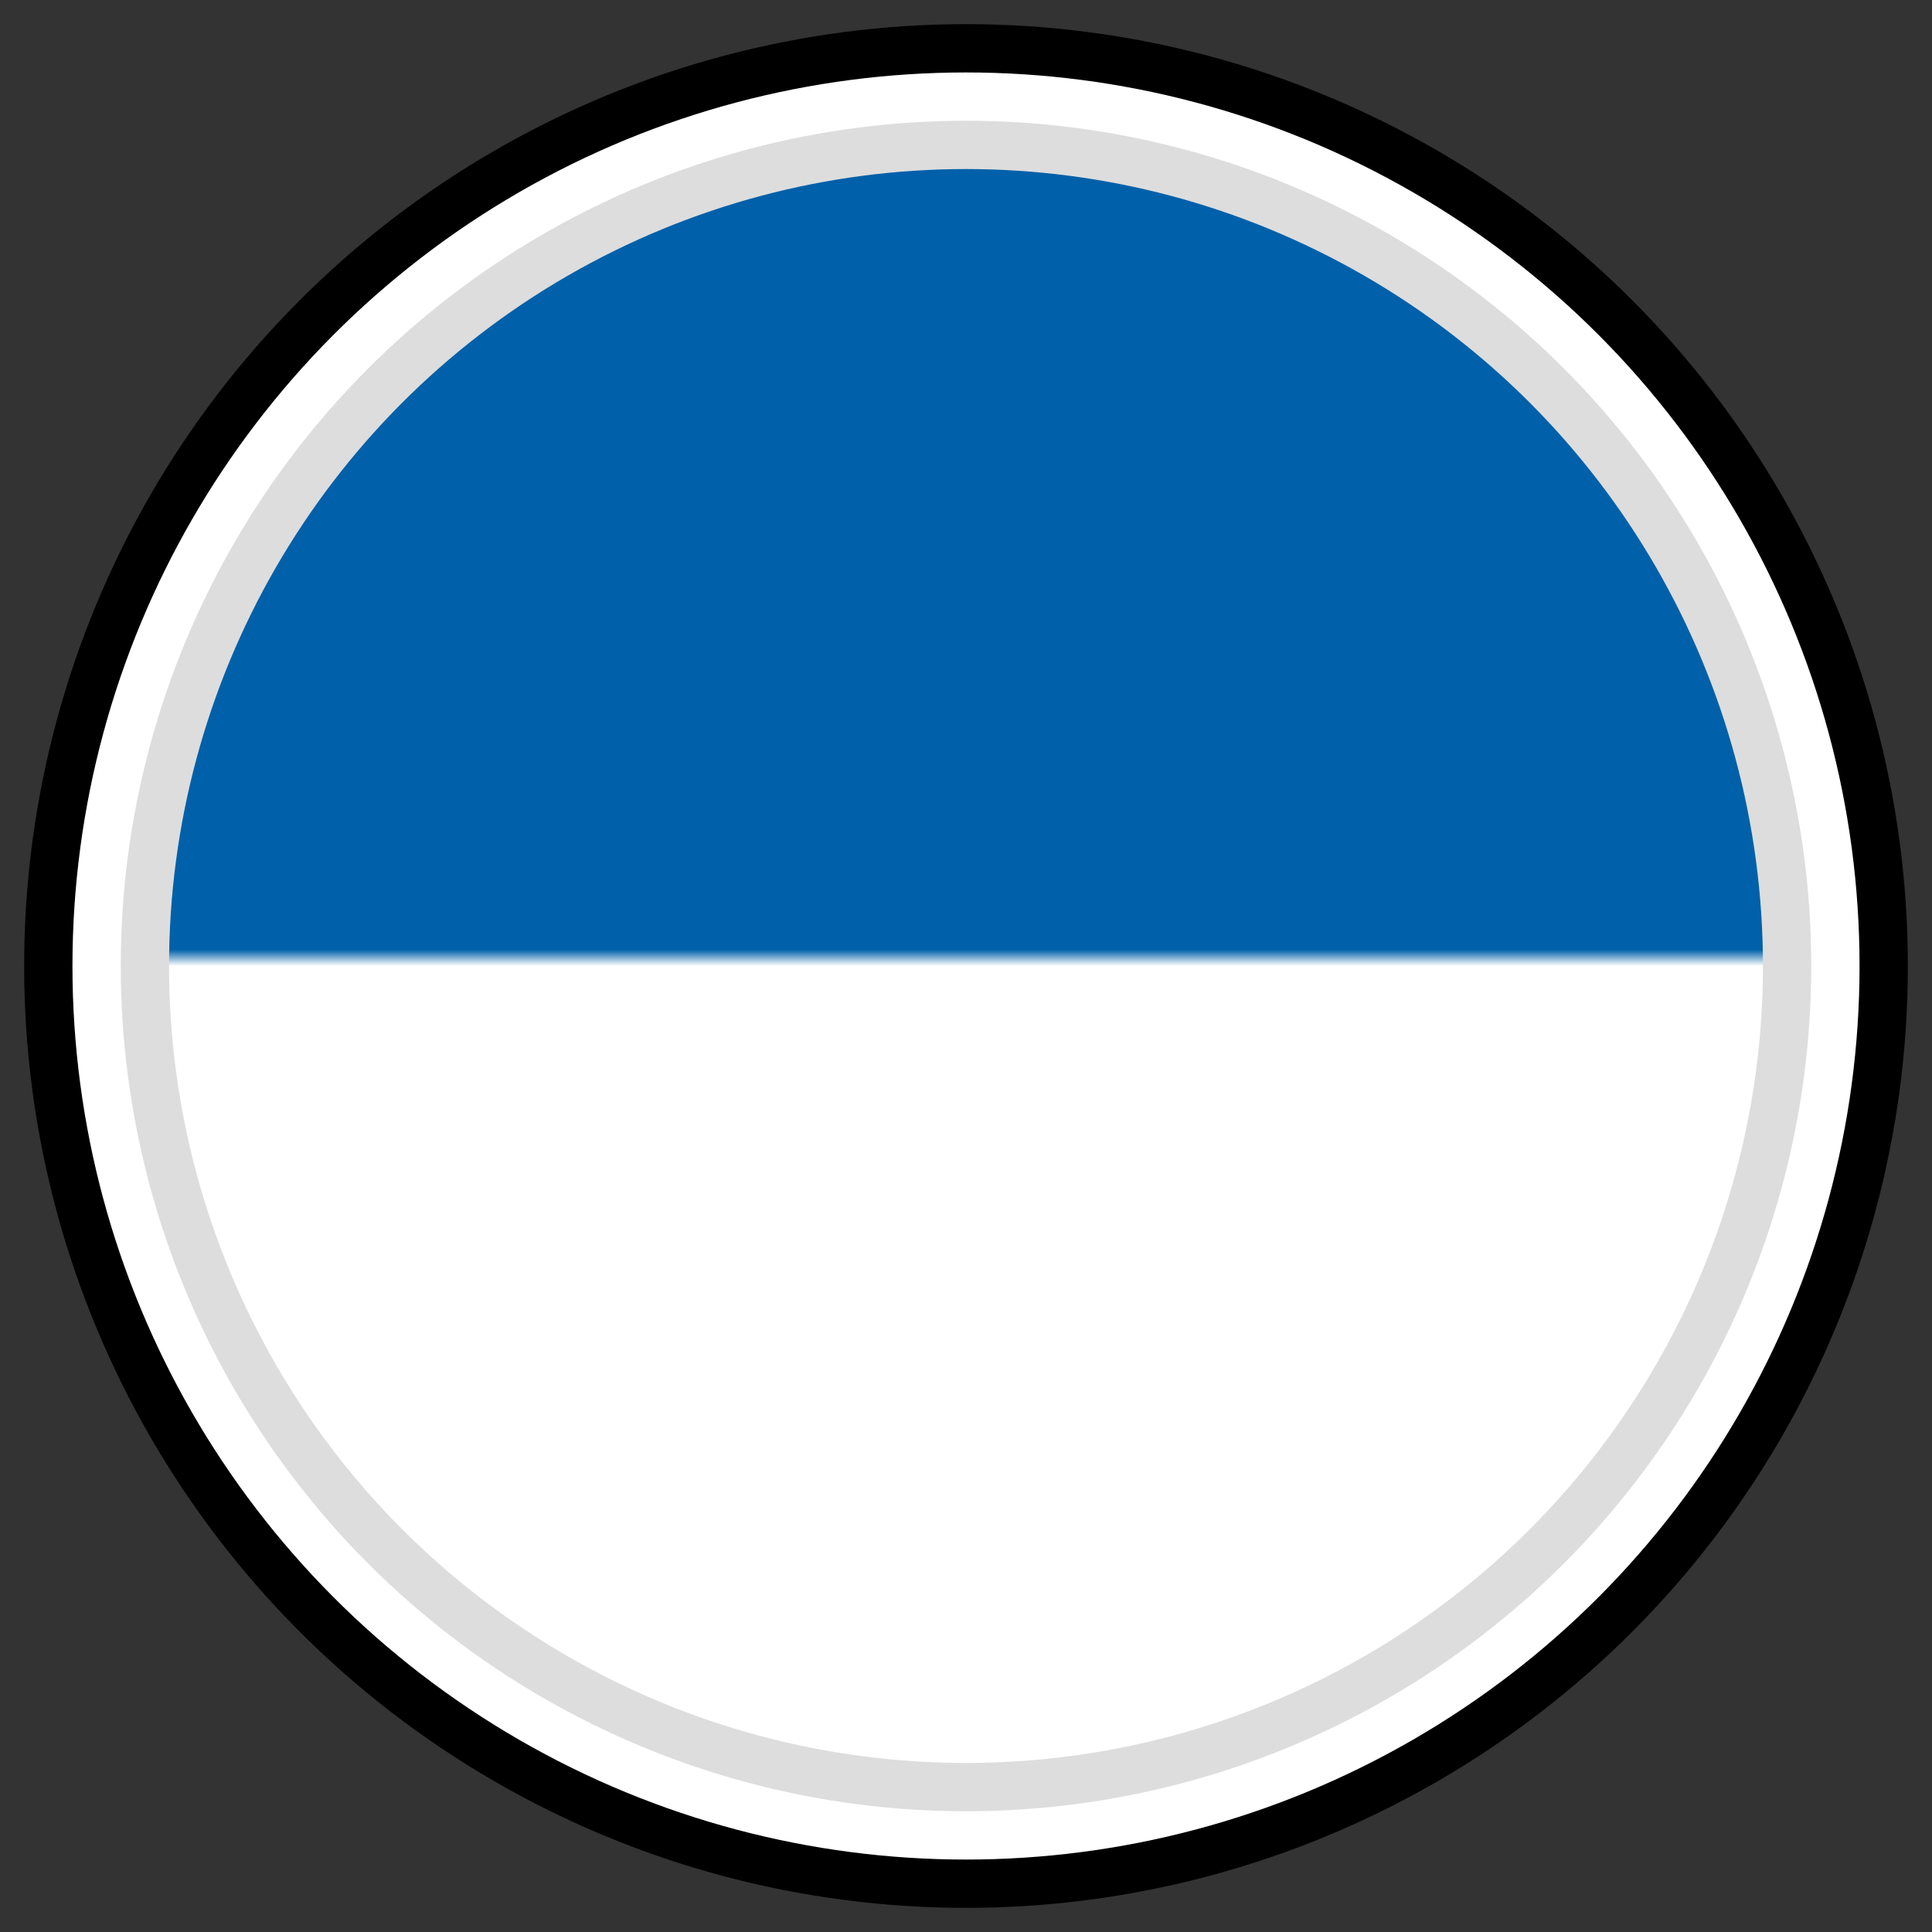
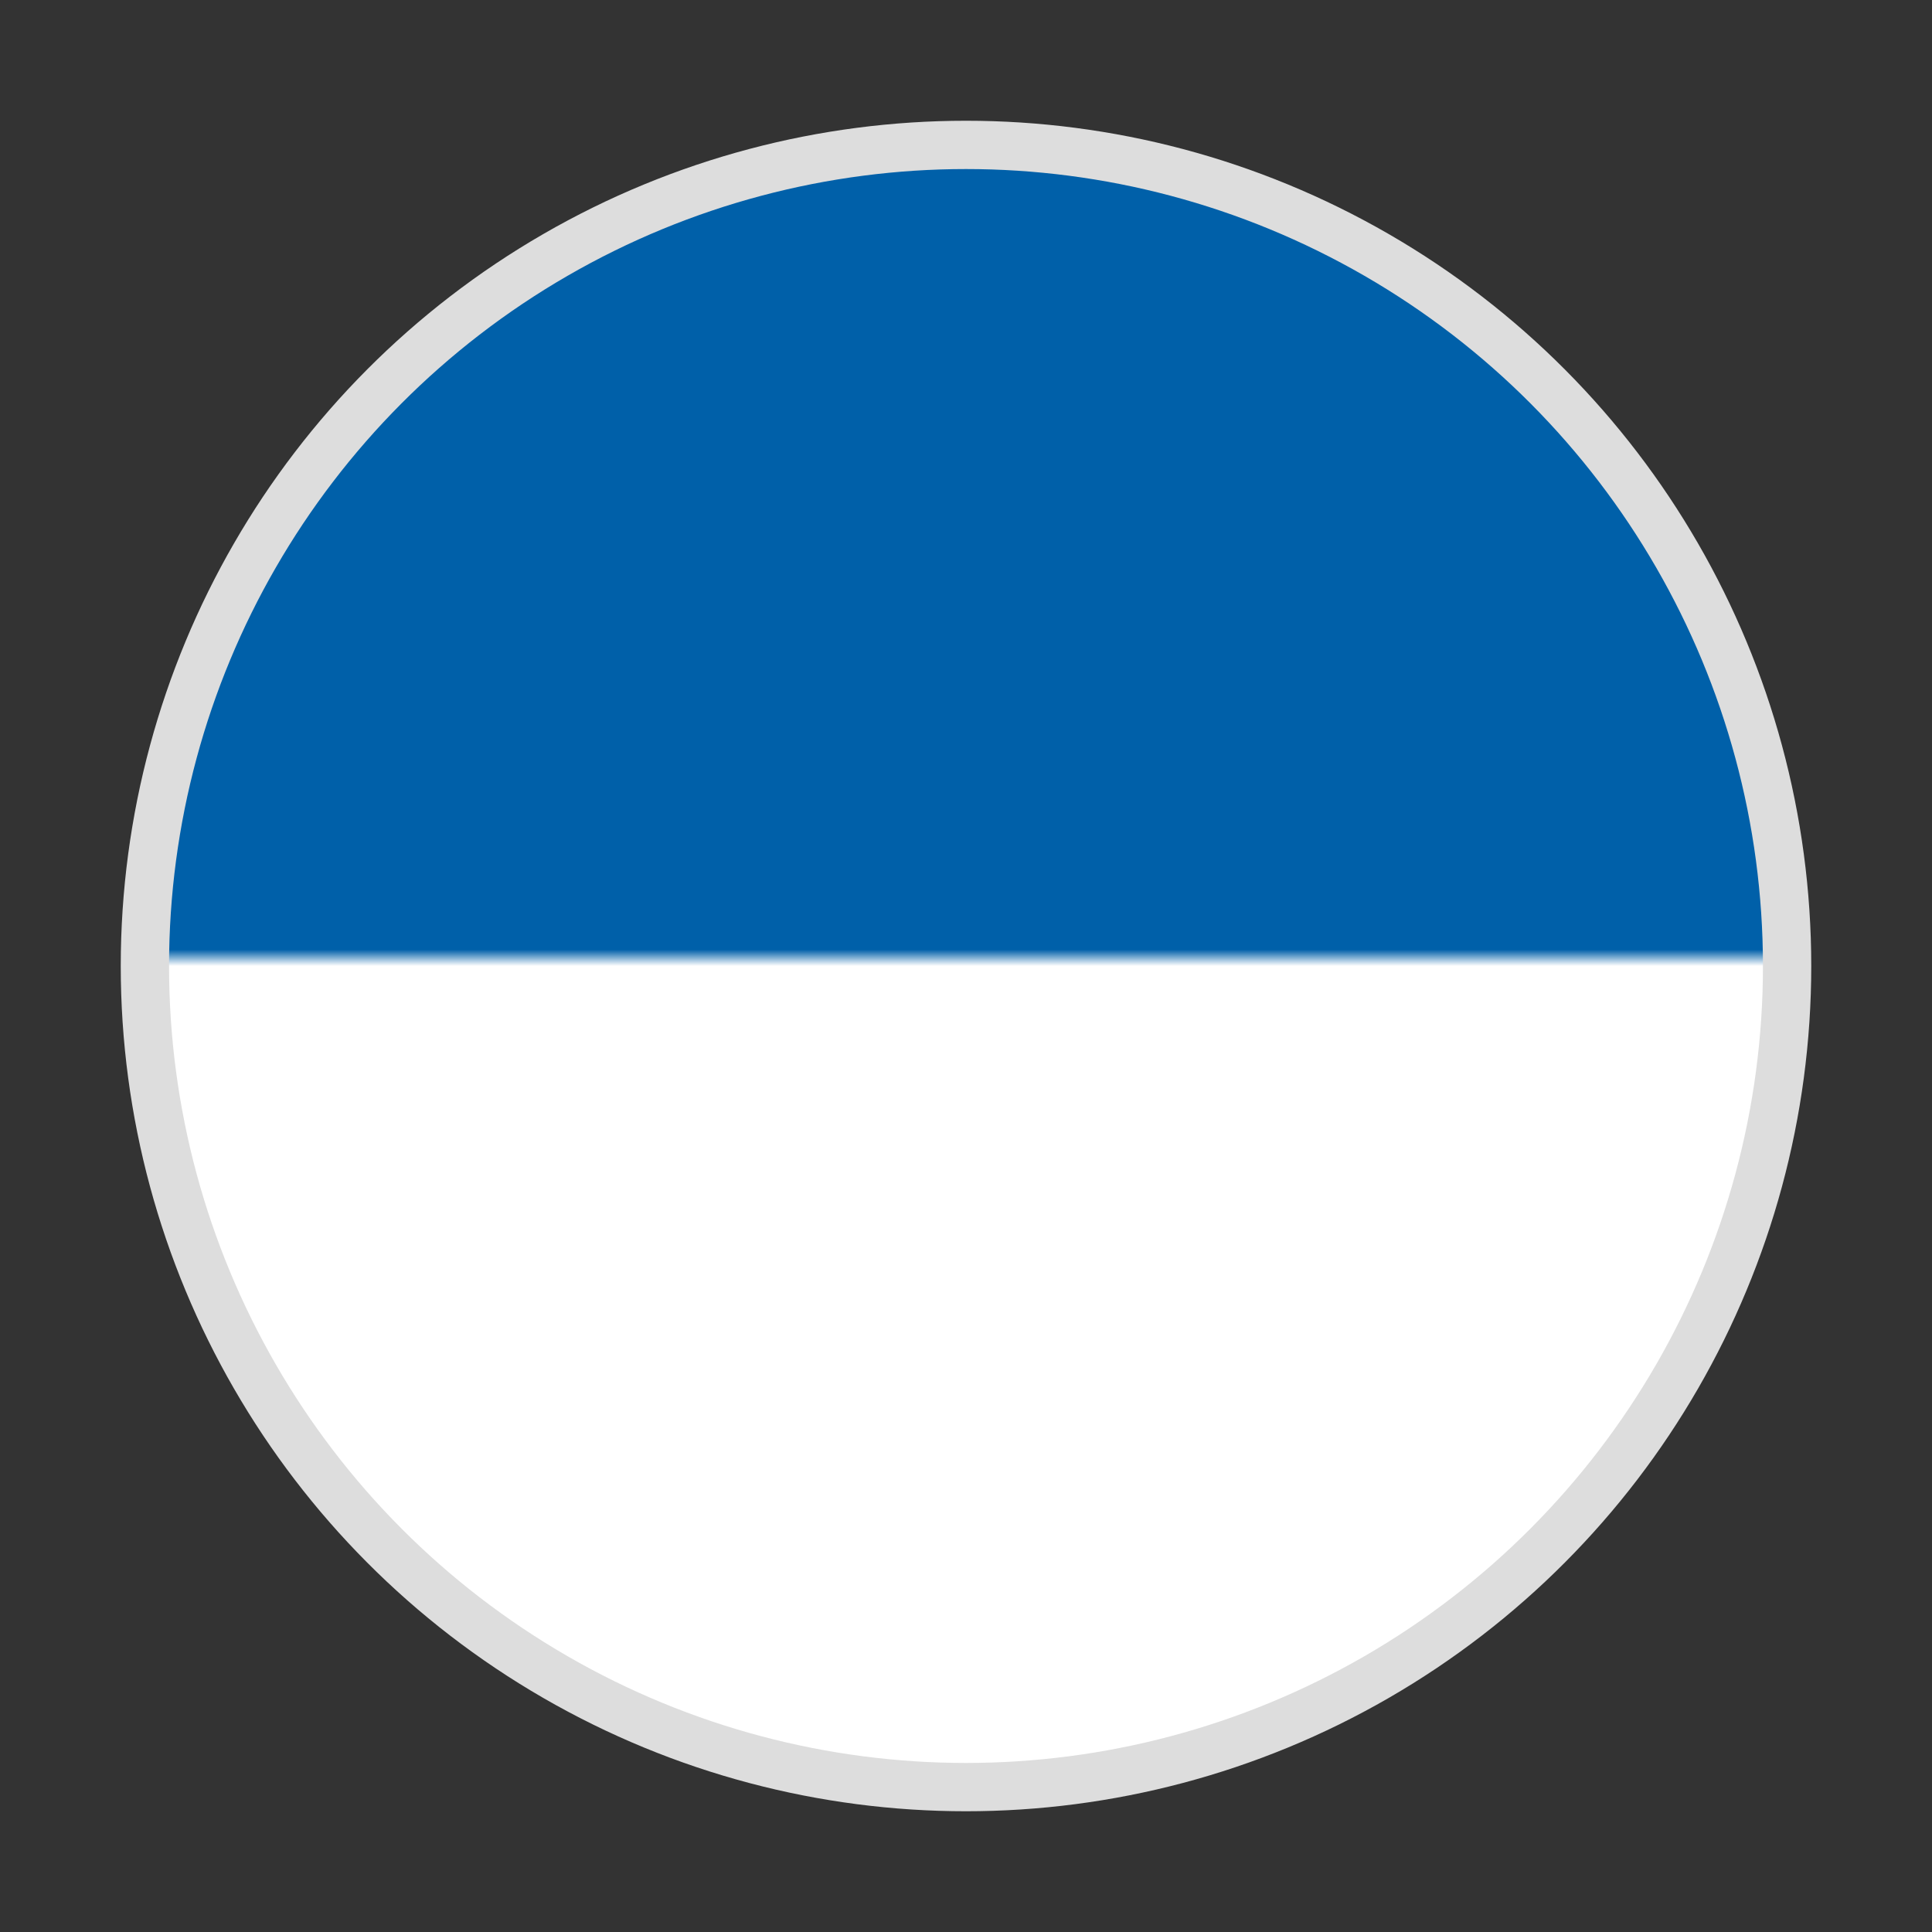
<svg xmlns="http://www.w3.org/2000/svg" data-v-008a90ea="" height="40" width="40" id="Details-circle-color-#0060A9/#FFFFFF" class="circle-selector-component">
  <rect width="100%" height="100%" fill="#333333" stroke="none" />
  <defs data-v-008a90ea="">
    <clipPath data-v-008a90ea="" id="myCircle">
      <circle data-v-008a90ea="" stroke="#ddd" stroke-width="1" cx="20" cy="20" r="15" fill="#FFFFFF" />
    </clipPath>
    <clipPath data-v-008a90ea="" id="myCircleSelected">
-       <circle data-v-008a90ea="" stroke="#ddd" stroke-width="1" cx="20" cy="20" r="17" fill="#FFFFFF" />
-     </clipPath>
+       </clipPath>
    <linearGradient data-v-008a90ea="" id="productColor-#0060A9/#FFFFFF" x1="0%" y1="0%" x2="0" y2="1">
      <stop data-v-008a90ea="" offset="0%" stop-color="#0060A9" />
      <stop data-v-008a90ea="" offset="49%" stop-color="#0060A9" />
      <stop data-v-008a90ea="" offset="50%" stop-color="#FFFFFF" />
      <stop data-v-008a90ea="" offset="98%" stop-color="#FFFFFF" />
    </linearGradient>
  </defs>
-   <circle data-v-008a90ea="" cx="20" cy="20" r="19" stroke="black" stroke-width="1" fill="white" />
  <circle data-v-008a90ea="" cx="20" cy="20" r="17" stroke="#ddd" stroke-width="1" fill="url(#productColor-#0060A9/#FFFFFF)" class="circle-inside circle-inside-selected" />
</svg>